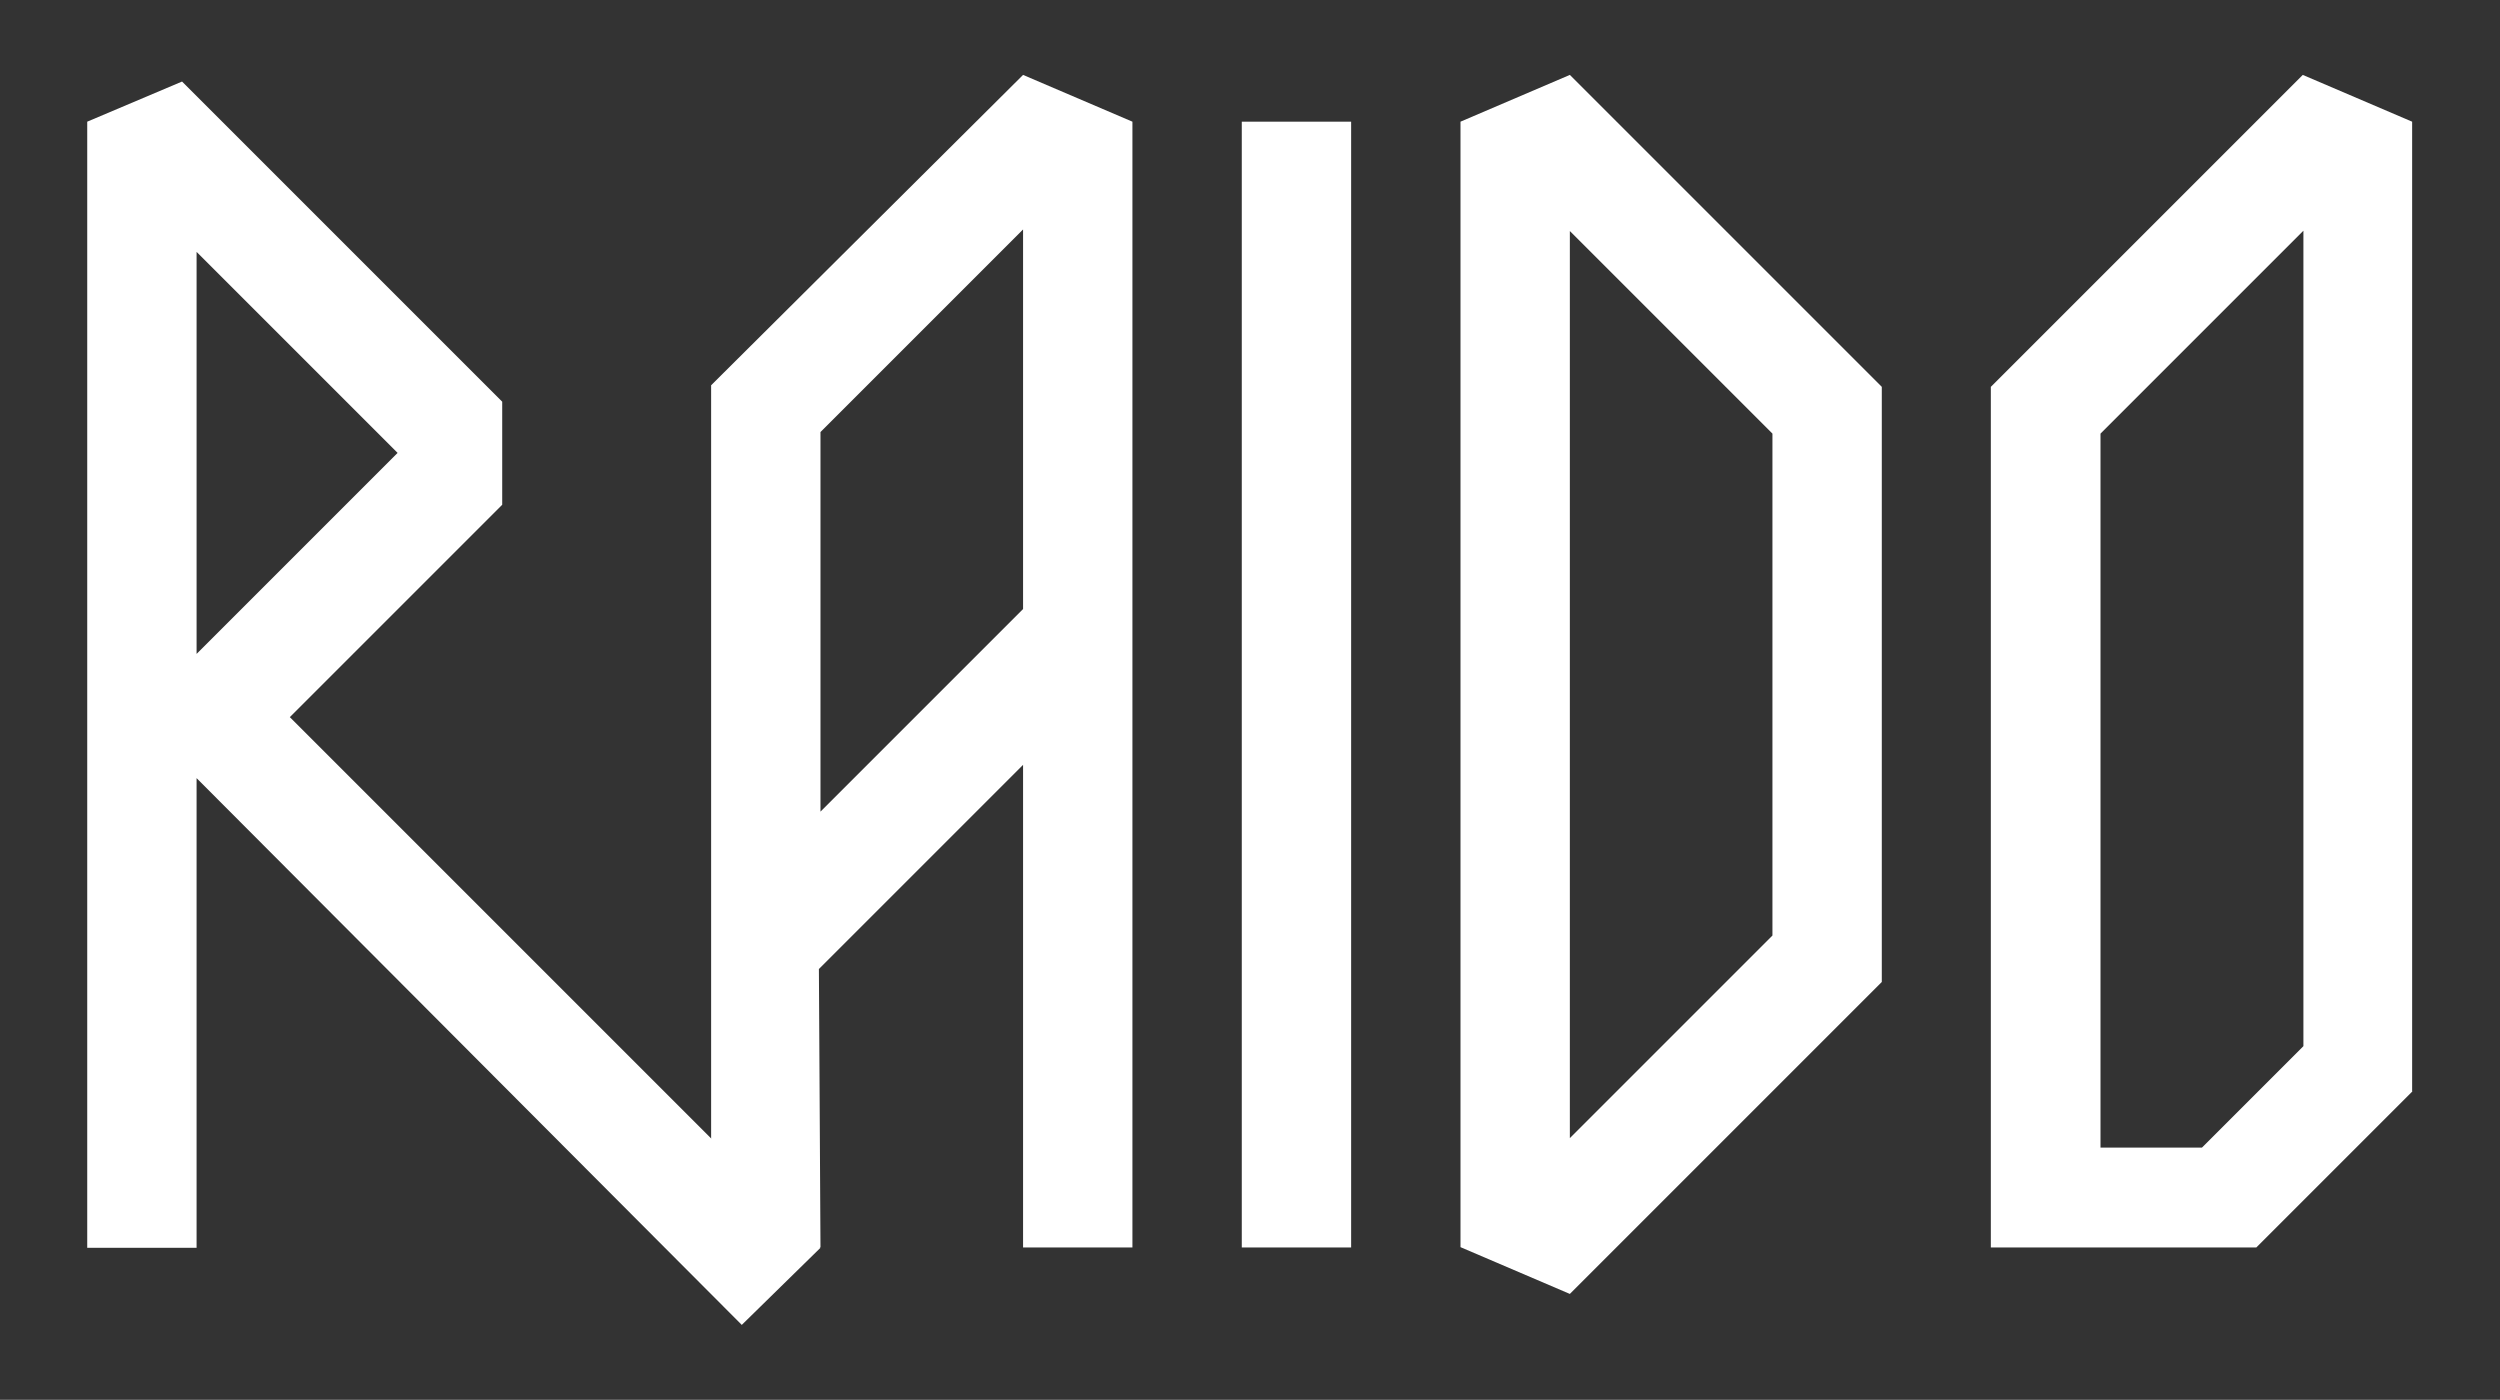
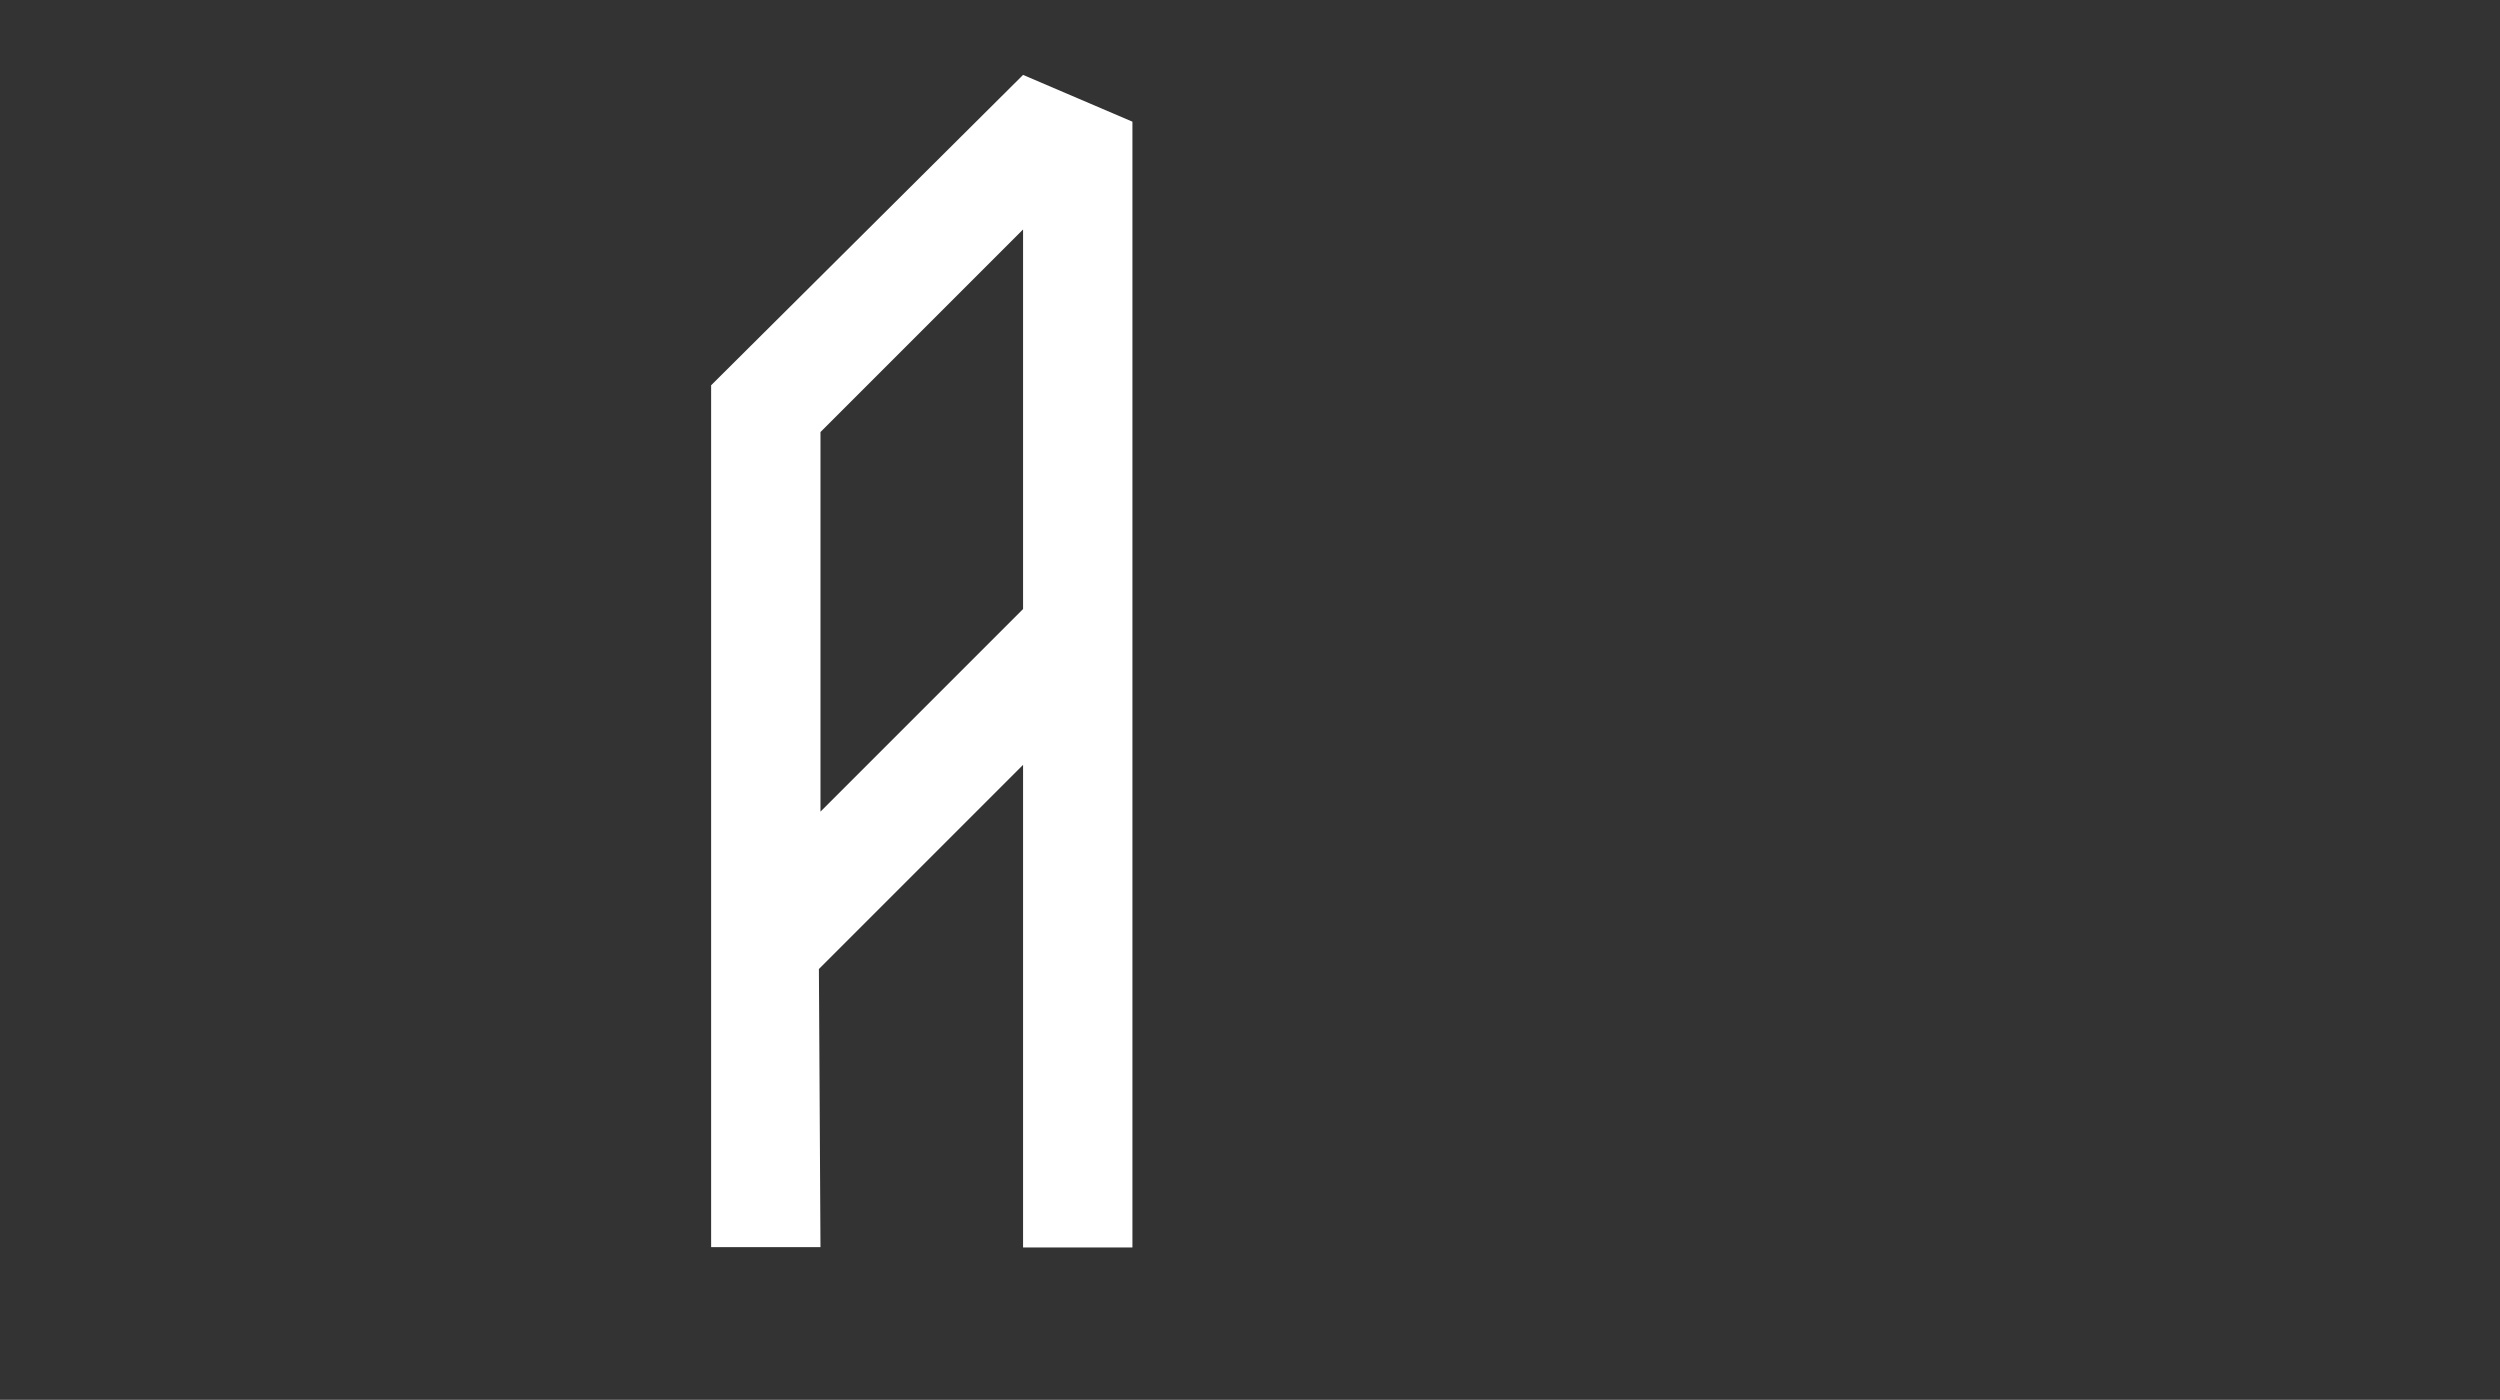
<svg xmlns="http://www.w3.org/2000/svg" id="Layer_1" x="0px" y="0px" viewBox="0 0 791 442.9" style="enable-background:new 0 0 791 442.9;" xml:space="preserve">
  <rect x="0" y="0" width="791" height="442.9" fill="#333333" stroke="none" />
  <style type="text/css"> .st0{fill:#0041FF;} .st1{fill:#FFFFFF;} </style>
  <g>
-     <path class="st1" d="M27.6,38.5l30-12.7l101.3,101.3v32.6l-67.2,67.2l167.9,167.9l-24.9,24.4l-172.5-173v148.6H27.6L27.6,38.5 L27.6,38.5z M62.2,79.7v127.2l63.6-63.6L62.2,79.7z" />
    <path class="st1" d="M225,394.6V121.9l98.7-98.2l34.6,14.8v356.2h-34.6V242l-64.6,64.6l0.5,88H225z M259.6,256.8l64.1-64.1V72.6 l-64.1,64.1V256.8z" />
-     <path class="st1" d="M427.5,38.5v356.2h-34.6V38.5H427.5z" />
-     <path class="st1" d="M462.1,38.5l34.6-14.8l98.7,98.7v188.3l-98.7,98.7l-34.6-14.8V38.5z M496.7,73.1v287l64.1-64.1V137.2 L496.7,73.1z" />
-     <path class="st1" d="M763.3,345.3l-49.4,49.4h-84V122.4l98.7-98.7l34.6,14.8v306.8H763.3z M664.6,137.2v225.9h32.1l32.1-32.1V73 L664.6,137.2z" />
  </g>
</svg>